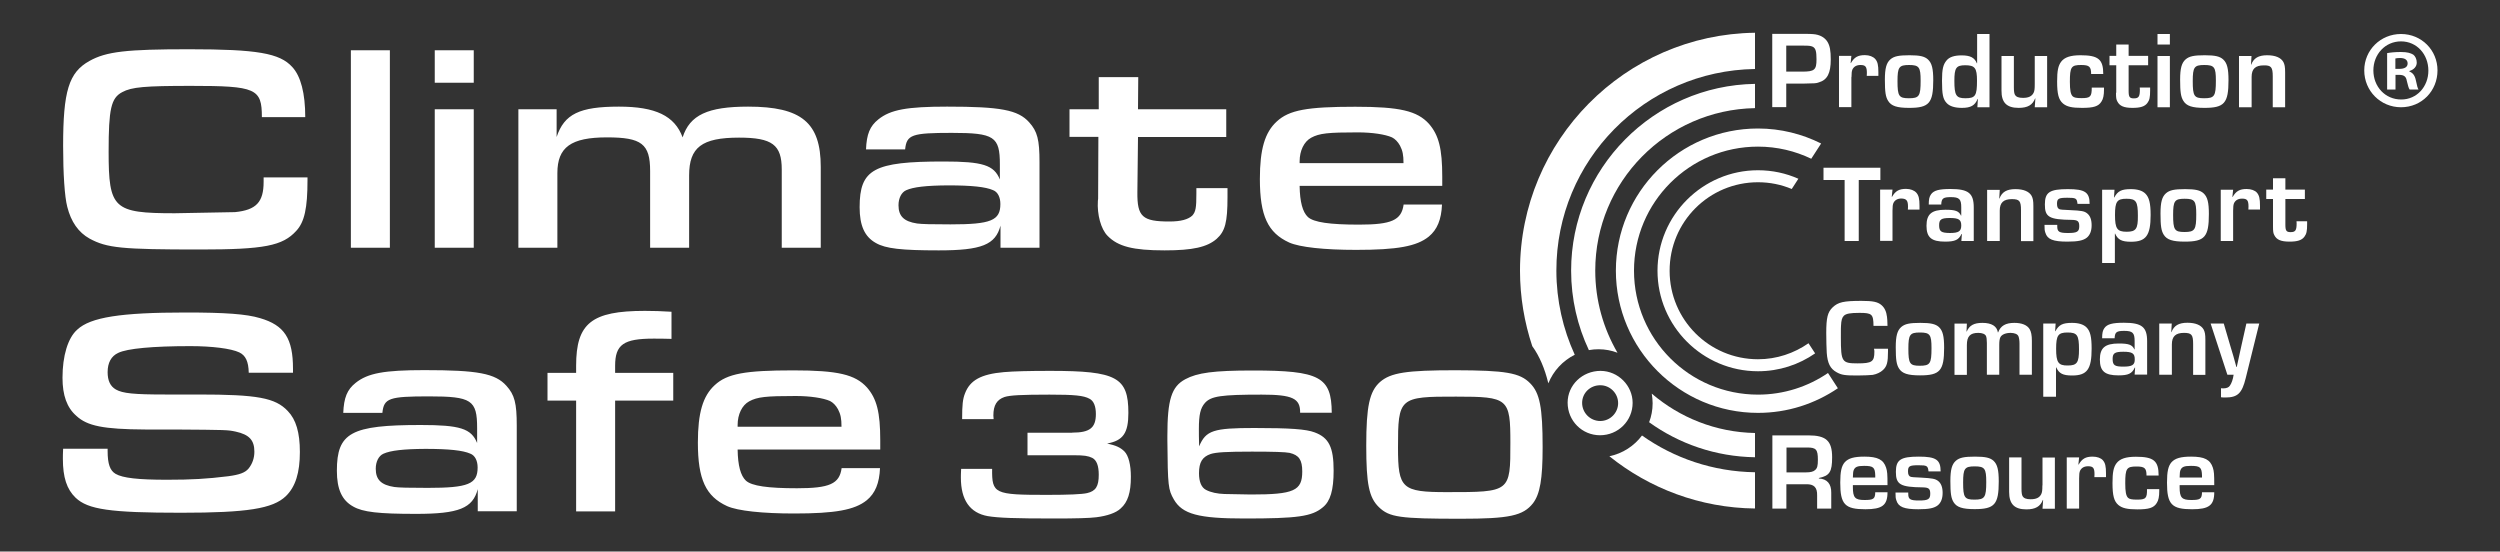
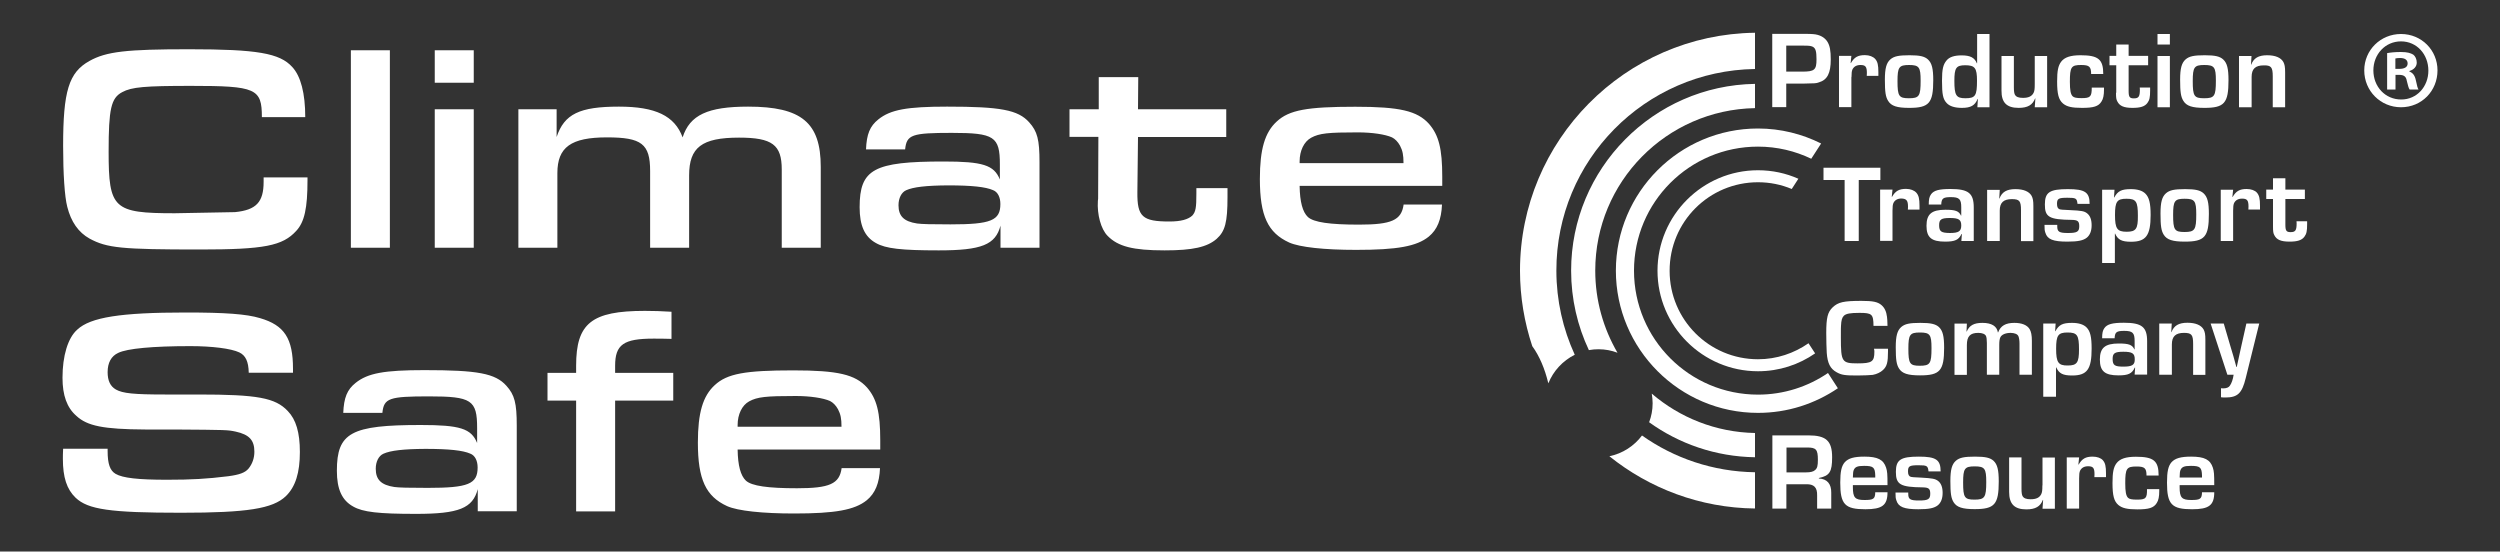
<svg xmlns="http://www.w3.org/2000/svg" viewBox="0 0 2000 441.2" xml:space="preserve">
  <rect x="0" y="0" width="2000" height="441.2" fill="#333333" stroke="none" />
  <style>.cs-white{fill:#fff}</style>
  <g id="Ebene_1">
    <path class="cs-white" d="M246 141.5v2.6c0 22.4-2.4 33.5-9 40.6-10.9 12-25.7 14.9-77 14.9-62.8 0-74.4-1.2-88.3-8.7-9-5-14.9-13.5-17.9-25.5-2.1-8-3.3-26.4-3.3-48.6 0-43.9 4.5-58.8 21-68 13.5-7.6 29.8-9.4 79.6-9.4 54.5 0 72.7 3.1 82.7 14.2 6.8 7.3 10.4 21 10.4 40.1h-34.7c0-22.9-4.7-25-56.7-25-36.8 0-47.5.9-55 5-9 4.7-10.9 13.5-10.9 47.5 0 45.8 3.8 49.4 52.9 49.4l48.2-.9c17-1.7 22.9-8 22.9-24.3v-3.5H246zm34.7-101.3h31.2v158h-31.2v-158zm67.1 0H379v26h-31.2v-26zm0 47.2H379v110.8h-31.2V87.4zm67 0h30.5v22.2c6.1-18.4 18.4-24.3 49.8-24.3 29.3 0 44.6 7.3 51 24.6 5.7-17.9 20.1-24.6 52.4-24.6 42.7 0 58.1 12.8 58.1 48.2v64.7h-31.2v-62.6c0-19.8-7.6-25.5-34.2-25.5-29.8 0-39.9 7.8-39.9 30.2v57.9h-31.2v-61.4c0-21.7-6.8-26.9-34.5-26.9-28.8 0-39.7 7.8-39.7 28.6v59.7h-31.2V87.4zm278 32.2c.5-12.3 3.1-18.7 9.9-24.1 9.7-7.8 22.9-10.2 55-10.2 42.7 0 56.7 2.6 65.6 12.5 6.6 7.3 8.3 13.9 8.3 31.9v68.5h-31.2v-17.7c-4 15.3-15.1 19.8-49.4 19.8-29.8 0-42.5-1.4-50.3-5.9-9-5-13-13.9-13-28.6 0-30.5 11.3-36.6 67.1-36.6 31.4 0 40.4 2.8 45.1 14.4v-12c0-22.4-4.5-25.3-38.5-25.3-31.9 0-36.1 1.4-37.3 13.2h-31.3zm32.1 32.6c-3.8 1.7-6.1 6.4-6.1 12 0 8.7 4.3 13 14.9 14.6 3.8.5 11.3.7 26.7.7 32.4 0 39.9-3.1 39.9-16.3 0-5.4-2.1-9.7-5.9-11.1-5.9-2.6-17-3.8-35.9-3.8-17.5.1-27.9 1.3-33.6 3.9zm257.1 5.4c0 20.3-1.9 27.4-8.7 33.5-7.6 6.6-19.1 9.2-41.6 9.2-25.3 0-37.3-3.1-45.6-11.6-5.4-5.4-8.5-17.2-7.8-27.9l.2-1.9.2-49.4h-23.1V87.4H879V61.7h31.6l-.2 25.7H981v22.2h-70.6l-.5 44.2c-.2 19.6 4 23.4 25.7 23.4 9.2 0 14.9-1.7 18.2-4.7 2.8-3.1 3.3-6.4 3.3-17.7v-4.3H982v7.1zm57.7-8.8c.2 12.8 2.4 20.8 6.6 24.8 4.7 4.3 17.7 6.1 40.9 6.1 26 0 34-3.5 35.7-16.1h30.7c-.5 12-3.8 20.1-10.6 25.7-9.7 7.8-25.3 10.6-58.1 10.6-25.3 0-45.1-2.1-53.6-5.9-17-7.8-23.4-21.3-23.4-50.8 0-23.9 4-37.3 13.5-46 9.9-9.2 24.3-11.8 62.8-11.8 35.7 0 49.6 3.3 59 13.7 7.8 9 10.6 19.8 10.6 42.3v7.3h-114.1zm83.1-18.4c0-6.4-.7-9.9-2.8-13.9-1.7-3.1-4-5.4-6.4-6.6-5.4-2.4-15.8-4-27.4-4-23.8 0-30.7.7-37.3 4.3-5.7 3.1-9.2 10.4-9.2 18.9v1.4h83.1z" />
    <path class="cs-white" d="M86.1 359.2v1.7c0 10.2 1.9 15.6 6.4 18.2 5.7 3.3 17.9 4.7 41.1 4.7 19.6 0 31.9-.7 48.9-2.8 9-1.2 13.5-2.8 16.3-6.1 3.1-3.8 4.7-8.5 4.7-13.5 0-9.2-4-13.7-14.9-16.1-6.6-1.4-6.8-1.4-49.8-1.7h-22.7c-33.3-.2-46.3-2.8-55-10.9-7.6-6.6-11.1-16.5-11.1-30.5 0-17.5 4.3-31.9 11.8-38.5 10.6-9.9 34.7-13.7 86.7-13.7 31.6 0 48.6 1.2 59.5 4.5 19.6 5.7 26.4 16.3 26.4 40.6v3.1H199c-.2-9.2-2.6-13.9-7.6-16.3-6.6-3.1-21.7-5-39.2-5-29.8 0-50.5 1.9-57.6 5.4-5.7 2.6-8.5 8-8.5 15.4 0 6.8 2.1 11.3 6.6 13.9 5.4 3.1 14.4 4 39.2 4h26.7c47.2 0 61.6 2.6 71.6 13.2 6.6 6.8 9.7 17.2 9.7 32.8 0 16.5-3.5 27.9-11.3 35.4-10.4 9.9-30.7 13.2-83.8 13.2-56.7 0-74.4-2.6-84.3-12-7.1-6.8-10.2-16.3-10.2-31.2 0-1.4 0-5 .2-8h35.6zm188.5-28.8c.5-12.3 3.1-18.7 9.9-24.1 9.7-7.8 22.9-10.2 55-10.2 42.7 0 56.7 2.6 65.6 12.5 6.6 7.3 8.3 13.9 8.3 31.9V409h-31.2v-17.7c-4 15.3-15.1 19.8-49.4 19.8-29.8 0-42.5-1.4-50.3-5.9-9-5-13-13.9-13-28.6 0-30.5 11.3-36.6 67.1-36.6 31.4 0 40.4 2.8 45.1 14.4v-12c0-22.4-4.5-25.3-38.5-25.3-31.9 0-36.1 1.4-37.3 13.2h-31.3zm32.1 32.6c-3.8 1.7-6.1 6.4-6.1 12 0 8.7 4.3 13 14.9 14.6 3.8.5 11.3.7 26.7.7 32.4 0 39.9-3.1 39.9-16.3 0-5.4-2.1-9.7-5.9-11.1-5.9-2.6-17-3.8-35.9-3.8-17.6.1-27.9 1.3-33.6 3.9zm154.2-42.5H438v-22.2h22.9v-5.7c0-34 12.3-43.9 55-43.9 7.3 0 13 .2 21.3.7v21.7c-6.4-.2-9.9-.2-14.4-.2-23.9 0-30.7 4.7-30.7 21.7v5.7h46.5v22.2h-46.5v88.6h-31.2v-88.6zm129.2 39.2c.2 12.8 2.4 20.8 6.6 24.8 4.7 4.3 17.7 6.1 40.9 6.1 26 0 34-3.5 35.7-16.1H704c-.5 12-3.8 20.1-10.6 25.7-9.7 7.8-25.3 10.6-58.1 10.6-25.3 0-45.1-2.1-53.6-5.9-17-7.8-23.4-21.3-23.4-50.8 0-23.9 4-37.3 13.5-46 9.9-9.2 24.3-11.8 62.8-11.8 35.7 0 49.6 3.3 59 13.7 7.8 9 10.6 19.8 10.6 42.3v7.3H590.1zm83.1-18.4c0-6.4-.7-9.9-2.8-13.9-1.7-3.1-4-5.4-6.4-6.6-5.4-2.4-15.8-4-27.4-4-23.9 0-30.7.7-37.3 4.3-5.7 3.1-9.2 10.4-9.2 18.9v1.4h83.1z" />
    <path d="M1445.7 358h-16.5v19.9h15.7c3.5 0 5.8-.5 7.1-1.8 1.8-1.5 2.3-3.3 2.3-8.3 0-8.3-1.4-9.8-8.6-9.8zm54.5 22.5c-.2-6.5-1.5-7.7-8.9-7.7-5.4 0-7.3.7-8.3 3.3-.5 1.3-.6 2.5-.7 6.1h17.9v-1.7zm-47.1-333c0-6.5-.7-8.9-3-10.1-1.6-.7-2.6-.9-7.4-.9H1429v20.7h12.7c9.9.1 11.4-1.3 11.4-9.7zm74 31.1c8.3 0 9.4-1.8 9.4-14.1 0-10.8-1.2-12.5-9.3-12.5-8 0-9.2 1.7-9.2 12.9 0 12 1.1 13.7 9.1 13.7zm8.8 187.4c-8 0-9.2 1.7-9.2 12.9 0 12 1.1 13.7 9.1 13.7 8.3 0 9.4-1.8 9.4-14.1 0-10.8-1.2-12.5-9.3-12.5zm33.2-85.7c0-4.7-2-6-9.1-6-6.9 0-8.6 1.1-8.6 5.7 0 5.1 1.6 6.2 8.6 6.2 7 .1 9.1-1.3 9.1-5.9zm3.2-101.7c8 0 9.3-2 9.3-14.1 0-10.1-1.7-12.3-9.4-12.3-7.3 0-8.7 2.1-8.7 12.6 0 11.5 1.4 13.8 8.8 13.8zm191 0c8.3 0 9.4-1.8 9.4-14.1 0-10.8-1.2-12.5-9.3-12.5-8 0-9.2 1.7-9.2 12.9 0 12 1.1 13.7 9.1 13.7zm-15.6 80.4c-8 0-9.2 1.7-9.2 12.9 0 12 1.1 13.7 9.1 13.7 8.3 0 9.4-1.8 9.4-14.1 0-10.8-1.2-12.5-9.3-12.5zm-168 214.1c-8 0-9.2 1.7-9.2 12.9 0 12 1.1 13.7 9.1 13.7 8.3 0 9.4-1.8 9.4-14.1 0-10.9-1.3-12.5-9.3-12.5zM1701.1 159c-7.6 0-9.1 2.3-9.1 13 0 10.9 1.8 13.4 9.3 13.4 7.5 0 9-2.3 9-12.8.1-11.5-1.3-13.6-9.2-13.6zm-2.4 122.4c-6.9 0-8.6 1.1-8.6 5.7 0 5.1 1.6 6.2 8.6 6.2s9.1-1.4 9.1-6c.1-4.6-1.9-5.9-9.1-5.9zm-35.5-1.8c0-11.5-1.4-13.6-9.2-13.6-7.6 0-9.1 2.3-9.1 13 0 10.9 1.8 13.4 9.3 13.4 7.5.1 9-2.2 9-12.8zm98.4 100.9c-.2-6.5-1.5-7.7-8.9-7.7-5.4 0-7.3.7-8.3 3.3-.5 1.3-.6 2.5-.7 6.1h17.9v-1.7z" fill="none" />
    <path class="cs-white" d="M1287.5 365c32 25.7 72.5 41.3 116.5 41.8v-29c-33.7-.5-64.8-11.3-90.4-29.4-6.3 8.4-15.5 14.4-26.1 16.6zM1404 55.2v-29c-103.9 1.3-188 86.2-188 190.3 0 21.1 3.5 41.4 9.8 60.4 5.8 8 10 18 12.8 29.5 0 .1.1.1.1.2 4-9.9 11.5-18 21.1-22.8-9.4-20.5-14.7-43.3-14.7-67.3-.1-88.3 70.9-160 158.9-161.3z" />
    <path class="cs-white" d="M1499.5 281.4c0 7.9-1.9 9.3-13.4 9.3-12.6 0-13.4-1.2-13.4-20.5 0-8 0-8 .1-9.5.2-4.5.8-6.6 2.3-8.1 1.8-1.7 5-2.3 12.5-2.3 10 0 11.1 1 11.2 10.4h11.2c-.1-4-.2-5.8-.4-7.2-.5-4.3-2-7.4-4.5-9.5-3-2.5-6.7-3.3-16-3.3-14.2 0-18.6 1-23 5.2-4 3.8-5.1 8.3-5.1 20.5 0 5.4.2 12.6.4 15.9.6 8.3 2.8 12.7 7.9 15.5 3.9 2.2 6.6 2.6 16.7 2.6 5.2 0 10.4-.3 12.2-.5 3.3-.6 6.3-2.1 8.2-3.9 3.2-3 4-6.2 4-15v-2h-11.2c.3 1.1.3 1.9.3 2.4zm36.8-23.1c-8.7 0-12.4.8-15.3 3.3-3.2 2.8-4.4 7.2-4.4 16.2 0 10 .6 13.8 2.6 17 2.5 4 7.1 5.5 16.8 5.5 16 0 19.3-3.8 19.3-22.1 0-9.3-1.1-13.7-4.2-16.6-2.7-2.4-6.5-3.3-14.8-3.3zm-.5 34.3c-8 0-9.1-1.7-9.1-13.7 0-11.2 1.2-12.9 9.2-12.9 8.1 0 9.3 1.7 9.3 12.5 0 12.4-1.1 14.1-9.4 14.1zm78.9-23.7c.5 1.1.9 3.4.9 5.9v25h9.9v-27.1c0-4.5-.6-7.4-1.8-9.4-2-3.3-6.3-5-12.2-5-7 0-11 2.3-13 7.6h-.2c-.8-5-5-7.6-12.4-7.6-6.7 0-10.4 2-12.5 6.9h-.2l.3-6.3h-9.9v41h9.9V276c0-6.9 2.6-9.7 9.1-9.7 3.2 0 5.4.9 6.2 2.5.4.9.7 2.8.7 5.6v25.4h9.9v-24c0-2.8.3-4.8.9-6 1.1-2.2 4.2-3.5 8.3-3.5 3.3.1 5.3 1 6.1 2.6zm58.6 10c0-9.4-1.1-14-4.1-17-2.4-2.4-6.3-3.6-11.6-3.6-7.5 0-10.5 1.5-13.3 6.7l-.2-.1.4-6.1h-9.9v58.6h10.2v-23.5h.2c2.2 4.9 5.3 6.5 12.7 6.5 12 0 15.6-5 15.6-21.5zm-28.4.1c0-10.7 1.6-13 9.1-13 7.8 0 9.2 2.1 9.2 13.6 0 10.5-1.6 12.8-9 12.8-7.6.1-9.3-2.5-9.3-13.4zm72.8 20.8V273c0-11.4-4.2-14.8-18.6-14.8-9.1 0-13.4 1.1-15.6 4.3-1.3 1.8-1.8 3.9-1.8 8.1h10c.2-4.9 1.5-5.9 7.7-5.9 6.7 0 8.3 1.6 8.3 8.1v6.7h-.2c-1.7-3.7-4.5-4.7-12.5-4.7-11 0-15.1 3.5-15.1 12.8 0 9.4 4 12.7 14.9 12.7 7.8 0 10.8-1.4 13-6.2h.3l-.4 5.6h10zm-19-6.5c-7 0-8.6-1.1-8.6-6.2 0-4.6 1.8-5.7 8.6-5.7 7.1 0 9.1 1.3 9.1 6 .1 4.5-2 5.9-9.1 5.9zm65.6 6.5v-27.9c0-4.5-.4-6.3-1.4-8.3-2-3.5-6.4-5.4-13-5.4-6.9 0-10.8 2.3-12.7 7.5h-.2l.4-6.9h-10v41h10.1v-24.3c0-6.4 3-9.2 9.7-9.2 6.1 0 7.3 1.5 7.3 8.9v24.7h9.8zm28.9-23.6c-1.3 6.1-2.1 9.5-2.3 10.5-.5 2.3-1.1 4.7-1.5 6.9h-.3c-.8-3.1-1.6-5.7-2.4-8.7l-2.6-8.7-5.1-17.4h-10.5l13.4 41h5c-.5 3.5-1.6 6.7-2.9 8.6-.9 1.5-2.7 2.3-5.4 2.3l-1.8-.1v7.2c1.3.2 2.1.2 3.4.2 9.9 0 13.4-3.3 16.4-15.6l10.8-43.6h-10.3l-3.9 17.4z" />
    <path class="cs-white" d="M1465.7 365.8c0-13.1-4.8-17.5-19-17.5h-28.8v58.6h11.2v-19.5h15.8c6.2-.2 9 2.5 8.8 9v10.5h11.3v-12.7c.1-7.1-3.3-11.1-9.9-11.4v-.4c8.6-1.8 10.6-4.9 10.6-16.6zm-13.7 10.3c-1.3 1.2-3.6 1.8-7.1 1.8h-15.7V358h16.5c7.2 0 8.6 1.6 8.6 9.8 0 5-.5 6.8-2.3 8.3zm58 12.1c0-9.1-.2-11.1-1.1-14-2.1-6.5-6.7-8.9-17.4-8.9-8.3 0-12.8 1.3-15.7 4.5-2.6 3-3.6 7.4-3.6 16.3 0 17.4 3.7 21.3 20.1 21.3 13.5 0 17.7-3.2 17.7-13.6h-9.8c-.1 5.3-1.4 6.2-8.6 6.2-7.6 0-9.3-1.9-9.3-10.3v-1.6h27.7zm-27-12.2c1.1-2.5 3-3.3 8.3-3.3 7.4 0 8.7 1.2 8.9 7.7v1.6h-17.9c.1-3.6.2-4.7.7-6zm54 6.1c-6.9-.3-7.3-.4-8.3-.6-1.6-.5-2.3-1.8-2.3-4.4 0-4.2 1.2-4.9 8.3-4.9 6.9 0 7.6.4 8.1 4.9h9.7c0-9.3-3.7-11.8-17.4-11.8-14.6 0-18.4 2.5-18.4 12.2 0 10.2 3.6 12.2 21.6 12.4 4.7.1 5.9 1.1 5.9 5.1 0 4.4-1.8 5.4-9 5.4-7.1 0-8.6-1-8.6-5.3V394h-10.2c0 3.7.1 4.5.7 6.3 1.6 5.3 6.2 7.1 17.6 7.1 8.5 0 12.7-.9 15.6-3.2 2.5-2.1 3.8-5.4 3.8-9.9s-1.2-7.7-3.7-9.6c-2.3-1.7-4.5-2.1-13.4-2.6zm43-16.8c-8.7 0-12.4.8-15.3 3.3-3.2 2.8-4.4 7.2-4.4 16.2 0 10 .6 13.8 2.6 17 2.5 4 7.1 5.5 16.8 5.5 16 0 19.3-3.8 19.3-22.1 0-9.3-1.1-13.7-4.2-16.6-2.7-2.4-6.4-3.3-14.8-3.3zm-.4 34.4c-8 0-9.1-1.7-9.1-13.7 0-11.2 1.2-12.9 9.2-12.9 8.1 0 9.3 1.7 9.3 12.5 0 12.3-1.2 14.1-9.4 14.1zm54.3-11.4c0 4-.2 5.5-.9 7-1.4 2.8-4 4.1-8.5 4.1-3.6 0-5.5-.8-6.5-2.6-.5-1-.8-2.6-.8-5.7v-25.2h-9.9v27.6c0 9.7 4.2 14 13.8 14 7.2 0 11.2-2.3 13.2-7.6l.2.1-.5 7h9.9v-41h-9.9v22.3zm40.2-23c-5.6 0-8.5 1.7-11.2 6.4l-.2-.1.6-5.7h-9.9v41h9.9v-24.2c0-3.3.2-4.7.7-6 1.1-2.4 3.3-3.7 6.5-3.7 4 0 5.1 1.4 5.1 6.4 0 1.1 0 1.3-.1 2.3h9.3v-3c0-5.6-.6-8.3-2.5-10.5-1.6-1.8-4.6-2.9-8.2-2.9zm35.4 34.4c-3.9 0-6.1-.4-7.1-1.5-1.6-1.6-2.2-4.9-2.2-11.6 0-11.9 1.1-13.4 9-13.4 6.5 0 8 1.3 8 7.2h9.7c0-11.8-4-15-18.2-15-8 0-12.8 1.6-15.5 5.2-2.4 3.2-3.2 7.3-3.2 15.8 0 10.1 1.2 14.6 4.7 17.6 3 2.5 7.1 3.5 15.1 3.5 9.3 0 13.2-1.2 15.6-5.1 1.4-2.1 2-5.1 2-9.7v-1.4h-9.8c.1 7.3-.9 8.4-8.1 8.4zm61.9-11.5c0-9.1-.2-11.1-1.1-14-2.1-6.5-6.7-8.9-17.4-8.9-8.3 0-12.8 1.3-15.7 4.5-2.6 3-3.6 7.4-3.6 16.3 0 17.4 3.7 21.3 20.1 21.3 13.5 0 17.7-3.2 17.7-13.6h-9.8c-.1 5.3-1.4 6.2-8.6 6.2-7.6 0-9.3-1.9-9.3-10.3v-1.6h27.7zm-27-12.2c1.1-2.5 3-3.3 8.3-3.3 7.4 0 8.7 1.2 8.9 7.7v1.6h-17.9c.1-3.6.2-4.7.7-6z" />
    <path class="cs-white" d="M1487 192.8V144h17.3v-9.8h-45.5v9.8h16.9v48.8zm39.4-27.4c0 1.1 0 1.3-.1 2.3h9.3v-3c0-5.6-.6-8.3-2.5-10.5-1.7-1.9-4.7-3.1-8.3-3.1-5.6 0-8.5 1.7-11.2 6.4l-.2-.1.6-5.7h-9.9v41h9.9v-24.2c0-3.3.2-4.7.7-6 1.1-2.4 3.3-3.7 6.5-3.7 4 .2 5.2 1.6 5.2 6.6zm42.8 21.8h.3l-.4 5.6h9.9V166c0-11.4-4.2-14.8-18.6-14.8-9.1 0-13.4 1.1-15.6 4.3-1.3 1.8-1.8 3.9-1.8 8.1h10c.2-4.9 1.5-5.9 7.7-5.9 6.7 0 8.3 1.6 8.3 8.1v6.7h-.2c-1.7-3.7-4.5-4.7-12.5-4.7-11 0-15.1 3.5-15.1 12.8 0 9.4 4 12.7 14.9 12.7 7.9 0 10.9-1.4 13.1-6.1zm-17.9-7.1c0-4.6 1.8-5.7 8.6-5.7 7.1 0 9.1 1.3 9.1 6 0 4.6-2.1 6-9.1 6-7-.1-8.6-1.2-8.6-6.3zm38.4-28.3v41h10.1v-24.3c0-6.4 3-9.2 9.7-9.2 6.1 0 7.3 1.5 7.3 8.9v24.7h9.9V165c0-4.5-.4-6.3-1.4-8.3-2-3.5-6.4-5.4-13-5.4-6.9 0-10.8 2.3-12.7 7.5h-.2l.4-6.9h-10.1zm67.8 24.1c4.7.1 5.9 1.1 5.9 5.1 0 4.4-1.8 5.4-9 5.4-7.1 0-8.6-1-8.6-5.3v-1.2h-10.2c0 3.7.1 4.5.7 6.3 1.6 5.3 6.2 7.1 17.6 7.1 8.5 0 12.7-.9 15.6-3.2 2.5-2.1 3.8-5.4 3.8-9.9s-1.2-7.7-3.7-9.6c-2.2-1.7-4.4-2.1-13.4-2.5-6.9-.3-7.3-.4-8.3-.6-1.6-.5-2.3-1.8-2.3-4.4 0-4.2 1.2-4.9 8.3-4.9 6.9 0 7.6.4 8.1 4.9h9.7c0-9.3-3.7-11.8-17.4-11.8-14.6 0-18.4 2.5-18.4 12.2-.1 10.2 3.5 12.2 21.6 12.4zm58.8-21c-2.4-2.4-6.3-3.6-11.6-3.6-7.5 0-10.5 1.5-13.3 6.7l-.2-.1.4-6.1h-9.9v58.6h10.2v-23.5h.2c2.2 4.9 5.3 6.5 12.7 6.5 12 0 15.7-5 15.7-21.4 0-9.5-1.2-14.1-4.2-17.1zm-15 30.5c-7.6 0-9.3-2.5-9.3-13.4 0-10.7 1.6-13 9.1-13 7.8 0 9.2 2.1 9.2 13.6.1 10.5-1.5 12.8-9 12.8zm61.6-30.7c-2.7-2.5-6.5-3.4-14.8-3.4-8.7 0-12.4.8-15.3 3.3-3.2 2.8-4.4 7.2-4.4 16.2 0 10 .6 13.8 2.6 17 2.5 4 7.1 5.5 16.8 5.5 16 0 19.3-3.8 19.3-22.1 0-9.2-1.1-13.6-4.2-16.5zm-15.3 30.9c-8 0-9.1-1.7-9.1-13.7 0-11.2 1.2-12.9 9.2-12.9 8.1 0 9.3 1.7 9.3 12.5 0 12.3-1.1 14.1-9.4 14.1zm49.7-34.4c-5.6 0-8.5 1.7-11.2 6.4l-.2-.1.6-5.7h-9.9v41h9.9v-24.2c0-3.3.2-4.7.7-6 1.1-2.4 3.3-3.7 6.5-3.7 4 0 5.1 1.4 5.1 6.4 0 1.1 0 1.3-.1 2.3h9.3v-3c0-5.6-.6-8.3-2.5-10.5-1.6-1.8-4.6-2.9-8.2-2.9zm39.9 25.8c.1.9.1 1.3.1 1.7 0 5.6-1 7-4.8 7-3.4 0-4.2-1.1-4.2-5.9v-20.6h15.6v-7.5h-15.6v-9.1h-9.9v9.1h-5.4v7.5h5.4v22c0 4 .2 5.4 1.1 7 1.8 3.6 5.3 5.1 12.1 5.1 6.3 0 9.8-1.1 11.9-3.9 1.7-2.3 2.2-4.4 2.2-10.1V177h-8.5z" />
    <path class="cs-white" d="M1429 66.9h13.1c10.6-.2 10.6-.2 13-1 6.8-2 9.5-7.4 9.5-18.3 0-7.1-.7-10.9-2.6-14.1-2.2-3.6-6.2-5.8-11.4-6.2-2.2-.2-2.8-.2-9.1-.2h-23.7v58.6h11.2V66.9zm0-30.4h13.8c4.7 0 5.8.2 7.4.9 2.3 1.2 3 3.6 3 10.1 0 8.4-1.6 9.8-11.5 9.8H1429V36.5zm52.2 25.2c0-3.3.2-4.7.7-6 1.1-2.4 3.3-3.7 6.5-3.7 4 0 5.1 1.4 5.1 6.4 0 1.1 0 1.3-.1 2.3h9.3v-3c0-5.6-.6-8.3-2.5-10.5-1.7-1.9-4.7-3.1-8.3-3.1-5.6 0-8.5 1.7-11.2 6.4l-.2-.1.6-5.7h-9.9v41h9.9v-24zm46.1 24.6c16 0 19.3-3.8 19.3-22.1 0-9.3-1.1-13.7-4.2-16.6-2.7-2.5-6.5-3.4-14.8-3.4-8.7 0-12.4.8-15.3 3.3-3.2 2.8-4.4 7.2-4.4 16.2 0 10 .6 13.8 2.6 17 2.5 4.1 7.1 5.6 16.8 5.6zm-.1-34.3c8.1 0 9.3 1.7 9.3 12.5 0 12.4-1.1 14.1-9.4 14.1-8 0-9.1-1.7-9.1-13.7 0-11.2 1.2-12.9 9.2-12.9zm42.3 34.3c7.1 0 10.5-1.9 12.6-7.2l.2.1-.4 6.6h9.7V27.2h-9.9v23.4l-.2.1c-1.8-4.6-5.3-6.4-12.2-6.4-5.8 0-9.8 1.3-12 4-2.8 3.3-3.7 7-3.7 16.3 0 11 .8 14.8 3.8 17.9 2.3 2.5 6.5 3.8 12.1 3.8zm2.7-34.1c7.7 0 9.4 2.2 9.4 12.3 0 12.1-1.3 14.1-9.3 14.1-7.4 0-8.8-2.3-8.8-13.9 0-10.4 1.4-12.5 8.7-12.5zm42.7 34.1c7.2 0 11.2-2.3 13.2-7.6l.2.1-.5 7h9.9v-41h-9.9v22.4c0 4-.2 5.5-.9 7-1.4 2.8-4 4.1-8.5 4.1-3.6 0-5.5-.8-6.5-2.6-.5-1-.8-2.6-.8-5.7V44.8h-9.9v27.6c-.1 9.6 4.1 13.9 13.7 13.9zm50.7 0c9.3 0 13.2-1.2 15.6-5.1 1.4-2.1 2-5.1 2-9.7v-1.4h-9.8c0 7.3-1.1 8.4-8.2 8.4-3.9 0-6.1-.4-7.1-1.5-1.6-1.6-2.2-4.9-2.2-11.6 0-11.9 1.1-13.4 9-13.4 6.5 0 8 1.3 8 7.2h9.7c0-11.8-4-15-18.2-15-8 0-12.8 1.6-15.5 5.2-2.4 3.2-3.2 7.3-3.2 15.8 0 10.1 1.2 14.6 4.7 17.6 3.1 2.6 7.2 3.5 15.2 3.5zm27.2-12.1c0 4 .2 5.4 1.1 7 1.8 3.6 5.3 5.1 12.1 5.1 6.3 0 9.8-1.1 11.9-3.9 1.7-2.3 2.2-4.4 2.2-10.1V70h-8.3c.1.9.1 1.3.1 1.7 0 5.6-1 7-4.8 7-3.4 0-4.2-1.1-4.2-5.9V52.2h15.6v-7.5h-15.6v-9.1h-9.9v9.1h-5.4v7.5h5.4v22zm33.2-29.4h9.9v41h-9.9zm0-17.6h9.9v8.4h-9.9zm37.5 59.1c16 0 19.3-3.8 19.3-22.1 0-9.3-1.1-13.7-4.2-16.6-2.7-2.5-6.5-3.4-14.8-3.4-8.7 0-12.4.8-15.3 3.3-3.2 2.8-4.4 7.2-4.4 16.2 0 10 .6 13.8 2.6 17 2.5 4.1 7.1 5.6 16.8 5.6zm-.1-34.3c8.1 0 9.3 1.7 9.3 12.5 0 12.4-1.1 14.1-9.4 14.1-8 0-9.1-1.7-9.1-13.7 0-11.2 1.2-12.9 9.2-12.9zm54.8 9.1v24.7h9.9V57.9c0-4.5-.4-6.3-1.4-8.3-2-3.5-6.4-5.4-13-5.4-6.9 0-10.8 2.3-12.7 7.5h-.2l.4-6.9h-10v41h10.1V61.5c0-6.4 3-9.2 9.7-9.2 5.9-.1 7.2 1.4 7.2 8.8zm-496.1 261.5c0 5.4-1 10.5-2.8 15.2 23.9 17.2 53.1 27.5 84.7 28v-19.4c-31.5-.6-60.3-12.4-82.6-31.5.4 2.5.7 5.1.7 7.7zm-45.9-106.1c0-71.1 57-128.7 127.8-130V67.1c-81.3 1.3-147.1 67.8-147.1 149.4 0 22.7 5.1 44.3 14.2 63.6 2.5-.5 5.1-.7 7.8-.7 5.3 0 10.4 1 15.1 2.8-11.3-19.4-17.8-41.8-17.8-65.7z" />
    <path class="cs-white" d="M1406.4 315.7c-54.8 0-99.2-44.4-99.2-99.2 0-54.8 44.4-99.2 99.2-99.2 15.3 0 29.7 3.5 42.6 9.7l7.9-12.2c-15.2-7.6-32.3-12-50.5-12-62.7 0-113.7 51-113.7 113.7s51 113.8 113.7 113.8c23.7 0 45.6-7.3 63.9-19.7l-7.9-12.2c-16 10.9-35.3 17.3-56 17.3z" />
    <path class="cs-white" d="M1406.4 145.8c9.6 0 18.7 1.9 27 5.4l5.3-8.2c-9.9-4.4-20.8-6.8-32.3-6.8-44.3 0-80.4 36.1-80.4 80.4 0 44.3 36.1 80.4 80.4 80.4 17 0 32.7-5.3 45.7-14.3l-5.3-8.1c-11.5 8-25.4 12.8-40.4 12.8-39.1 0-70.7-31.7-70.7-70.7-.1-39.3 31.6-70.9 70.7-70.9z" />
-     <path class="cs-white" d="M857.8 346.1c14 0 18.9-3.8 18.9-14.9 0-6.1-1.7-10.5-5.1-12.2-4.7-2.6-12.1-3.3-32-3.3-22.4 0-31.7.5-36 1.9-6.1 2.1-8.9 6.6-8.9 14.7v.2l.2 2.8h-25.2c0-11.4.5-16.1 2.3-20.6 4-10.5 12.8-15.4 31.1-17 8.2-.7 19.9-1 37.3-1 52.8 0 62.3 5.1 62.3 33.6 0 16.1-4.2 22.2-17 24.5 7.2 1.6 10.5 3.1 13.8 6.3 3.3 3.3 5.2 10.7 5.2 20.3 0 12.6-2.4 20.3-8.2 25.4-3.7 3.5-10.7 5.9-19.4 7-5.4.7-17 1-33.2 1-32.4 0-45.1-.5-53.7-1.9-14.3-2.6-21.5-12.9-21.5-30.8 0-1 0-3.5.2-7h24.8c-.2 19.9 1.7 20.8 43.9 20.8 17.5 0 28-.5 32-1.4 7-1.6 9.4-5.4 9.4-14.7 0-7.2-1.7-11.7-5.2-13.5-3.3-1.6-6.5-2.1-14.7-2.1H822v-18h35.8zm182.3-15.9c.2-11.5-6.1-14.5-30.8-14.5-32.4 0-40.4 1.2-45.3 6.6-3.7 4.2-4.9 9.4-4.9 21 0 2.1 0 8.2.2 13.8 5.4-12.8 11.4-14.7 44.1-14.7 28.5 0 41.5.9 48.3 3.5 11.4 4.2 15.2 11.9 15.2 30.6 0 15.6-2.6 24.5-8.7 29.4-8.7 7.3-20.3 8.9-62.6 8.9-36.9 0-49.7-3.5-56.5-15.2-4.5-7.9-4.9-10.5-5.2-47.2v-3.7c0-29 3.3-39.4 14.3-45.3 9.6-5.2 22.7-7 53.9-7 53.7 0 63.1 5.1 63.3 33.8h-25.3zm-39.4 65.4c34.5 0 41.1-3 41.1-18.4 0-9.3-2.6-13.1-10.1-14.9-3.3-.7-13.3-1-30.1-1-20.6 0-28.7.5-33.1 1.9-6.6 2.3-9.3 6.5-9.3 15.4 0 6.8 1.9 11.4 5.6 13.3 4 2.1 9.1 3.1 14.7 3.3l21.2.4zm223.4-89c7.7 7.7 10 19.2 10 51.2 0 25.5-2.1 37.4-7.7 44.8-7.9 10-18.9 12.4-57.9 12.4-48.8 0-57-1.2-65.4-9.3-7.9-7.7-10.1-18.4-10.1-49.2 0-31.5 2.6-43.4 11-50.9 8.6-7.5 21.3-9.4 60.5-9.4 39.8.1 51.4 2 59.6 10.4zM1118.4 358c0 32.9 3.1 35.7 39.2 35.7 50.7 0 50.7 0 50.7-39.5 0-35.5-1.6-36.9-43.4-36.9-45.6-.1-46.5.8-46.5 40.7zm187.7-35.7c0 14.3-11.5 25.9-26.1 25.9-14.3 0-25.9-11.5-25.9-26.1 0-14 11.7-25.4 26.4-25.4 14.1.1 25.6 11.8 25.6 25.6zm-40.4 0c0 8 6.5 14.5 14.5 14.5 7.9 0 14.3-6.5 14.3-14.3 0-7.9-6.5-14.3-14.2-14.3-8.1-.1-14.6 6.2-14.6 14.1z" />
    <path class="cs-white" d="M1950 56.3c0 16.5-12.7 29.5-29.2 29.5-16.3 0-29.4-13-29.4-29.5 0-16.2 13-29.1 29.4-29.1 16.5 0 29.2 13 29.2 29.1zm-51.3 0c0 13 9.4 23.3 22.3 23.3 12.5 0 21.7-10.3 21.7-23.1 0-13-9.2-23.4-21.9-23.4s-22.1 10.4-22.1 23.2zm17.6 15.3h-6.6V42.5c2.6-.5 6.3-.9 11-.9 5.4 0 7.8.9 9.9 2.1 1.6 1.2 2.8 3.6 2.8 6.4 0 3.2-2.4 5.7-5.9 6.7v.4c2.8 1.1 4.4 3.2 5.2 7.1.9 4.4 1.4 6.2 2.1 7.3h-7.1c-.9-1.1-1.4-3.7-2.3-7.1-.5-3.2-2.3-4.6-5.9-4.6h-3.1v11.7zm.1-16.5h3.1c3.7 0 6.6-1.2 6.6-4.3 0-2.7-1.9-4.4-6.1-4.4-1.7 0-3 .2-3.7.4v8.3z" />
  </g>
</svg>